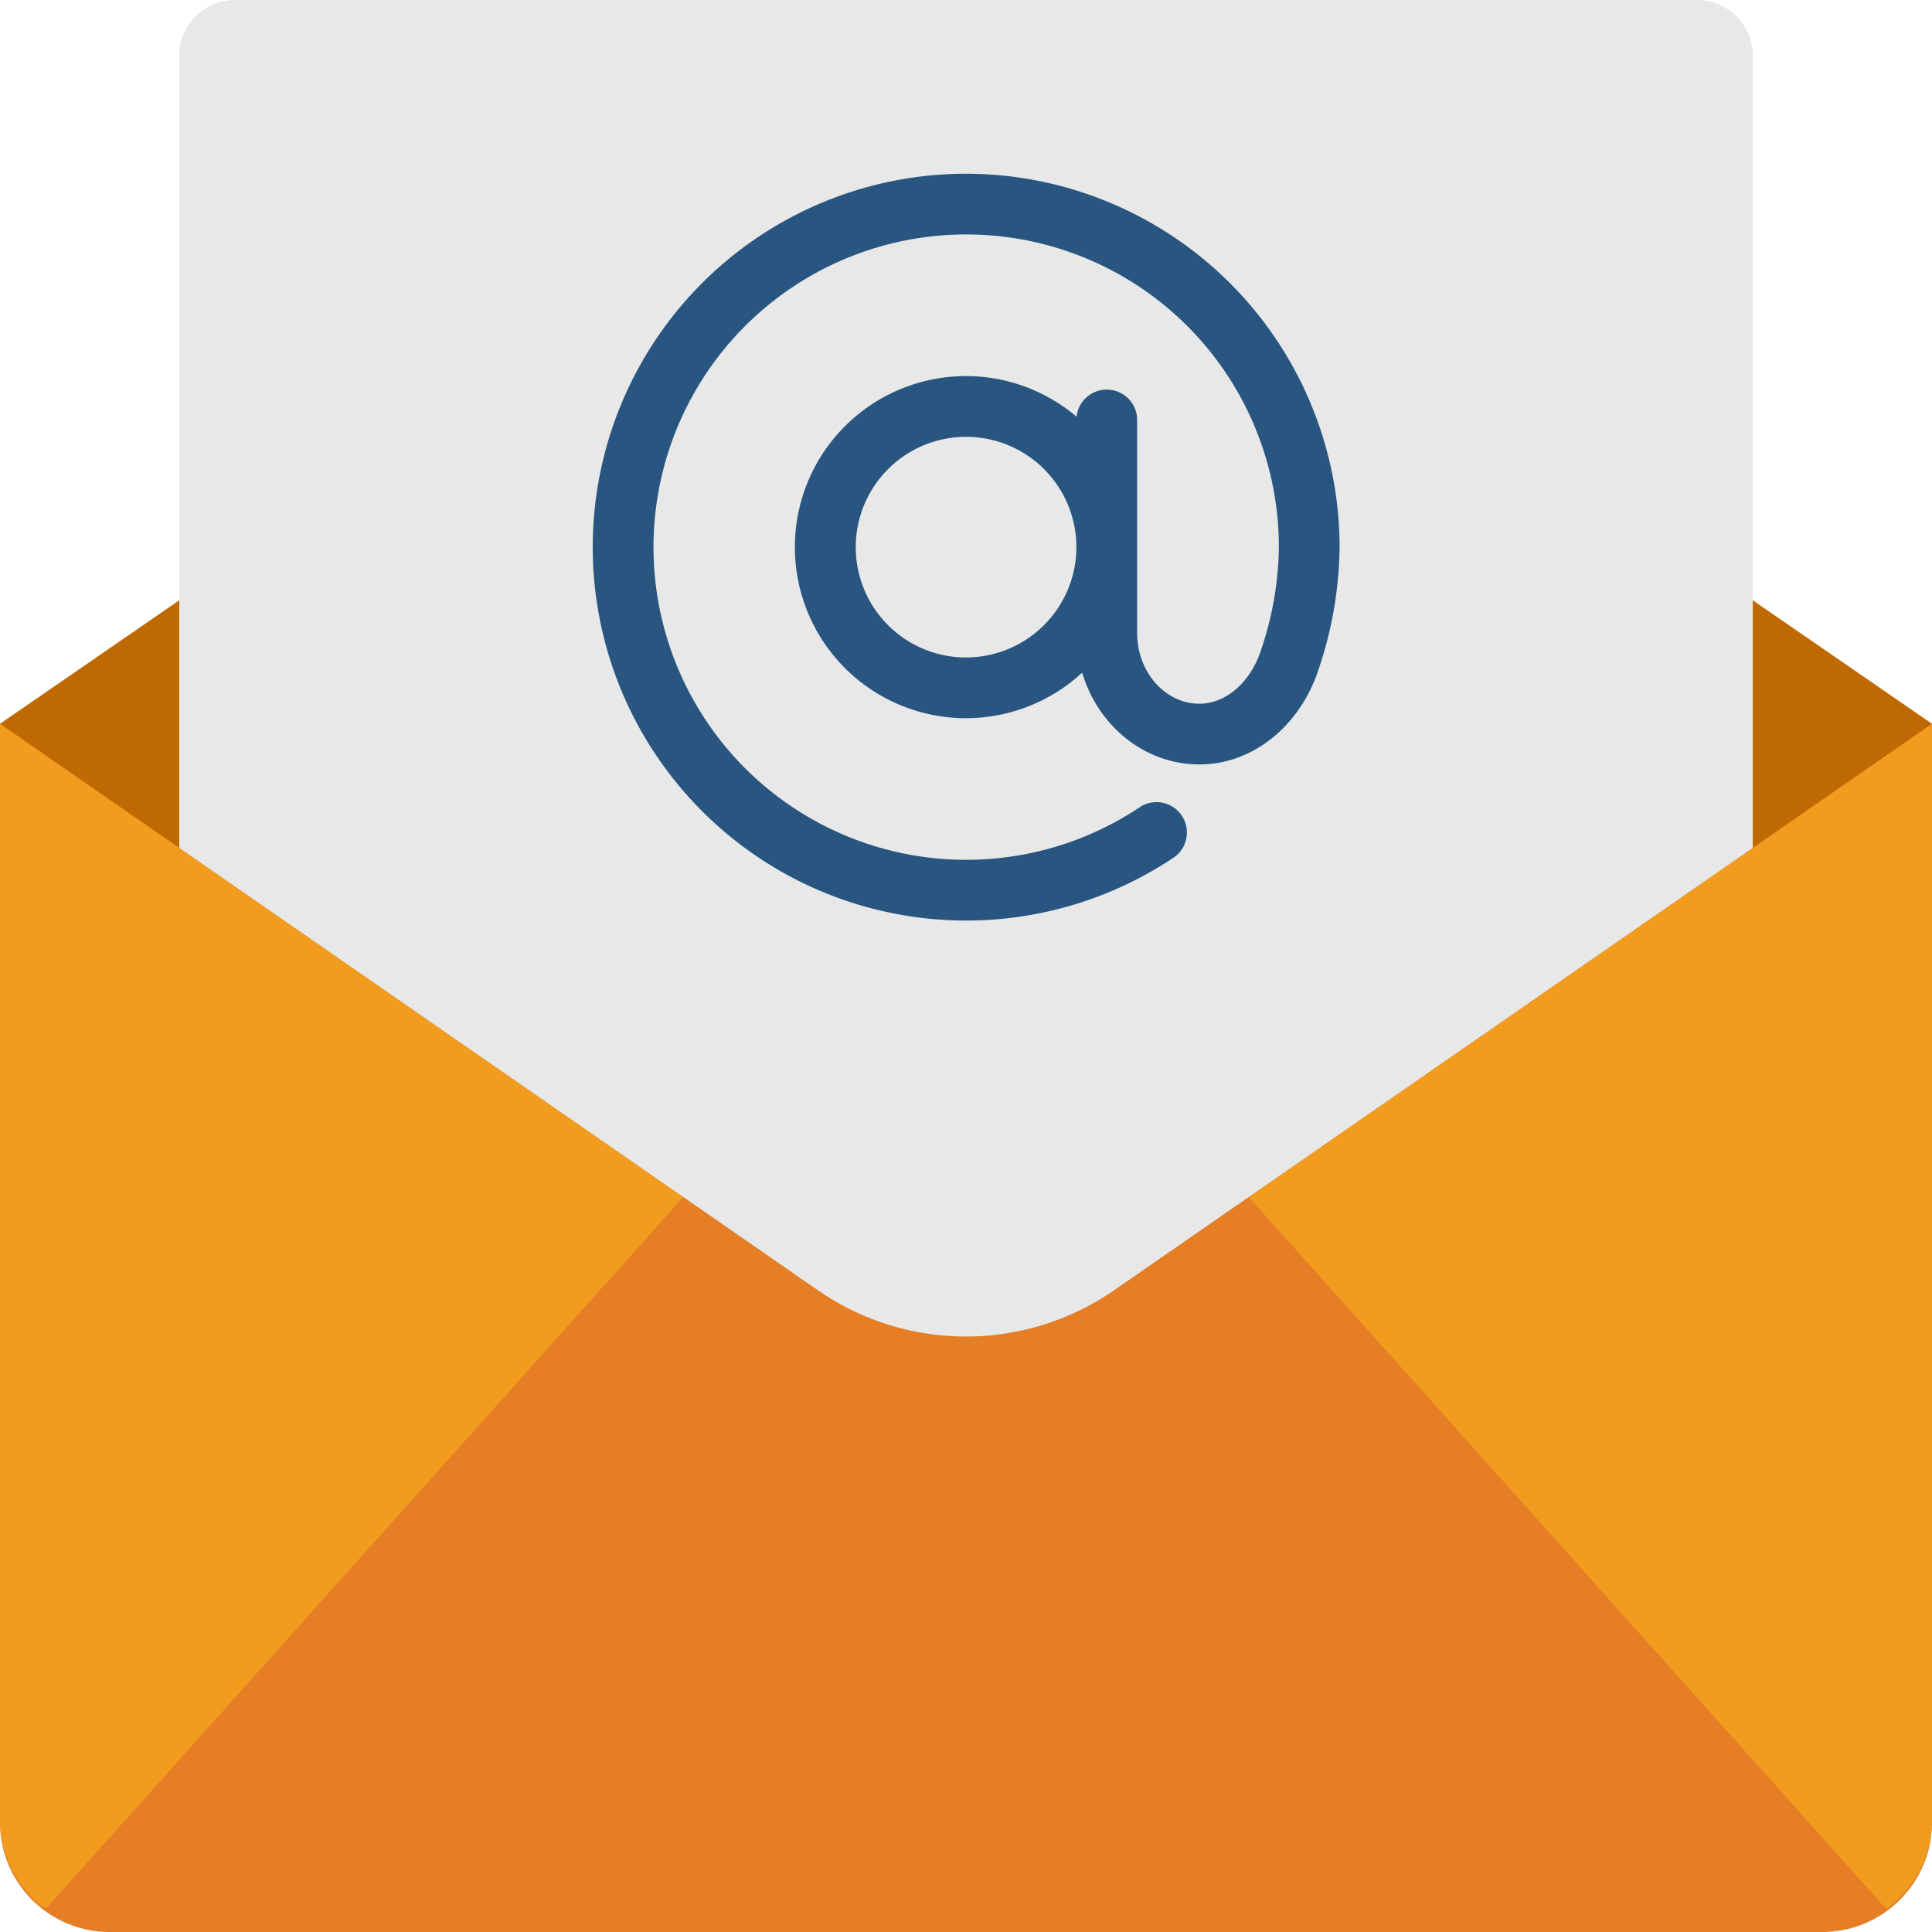
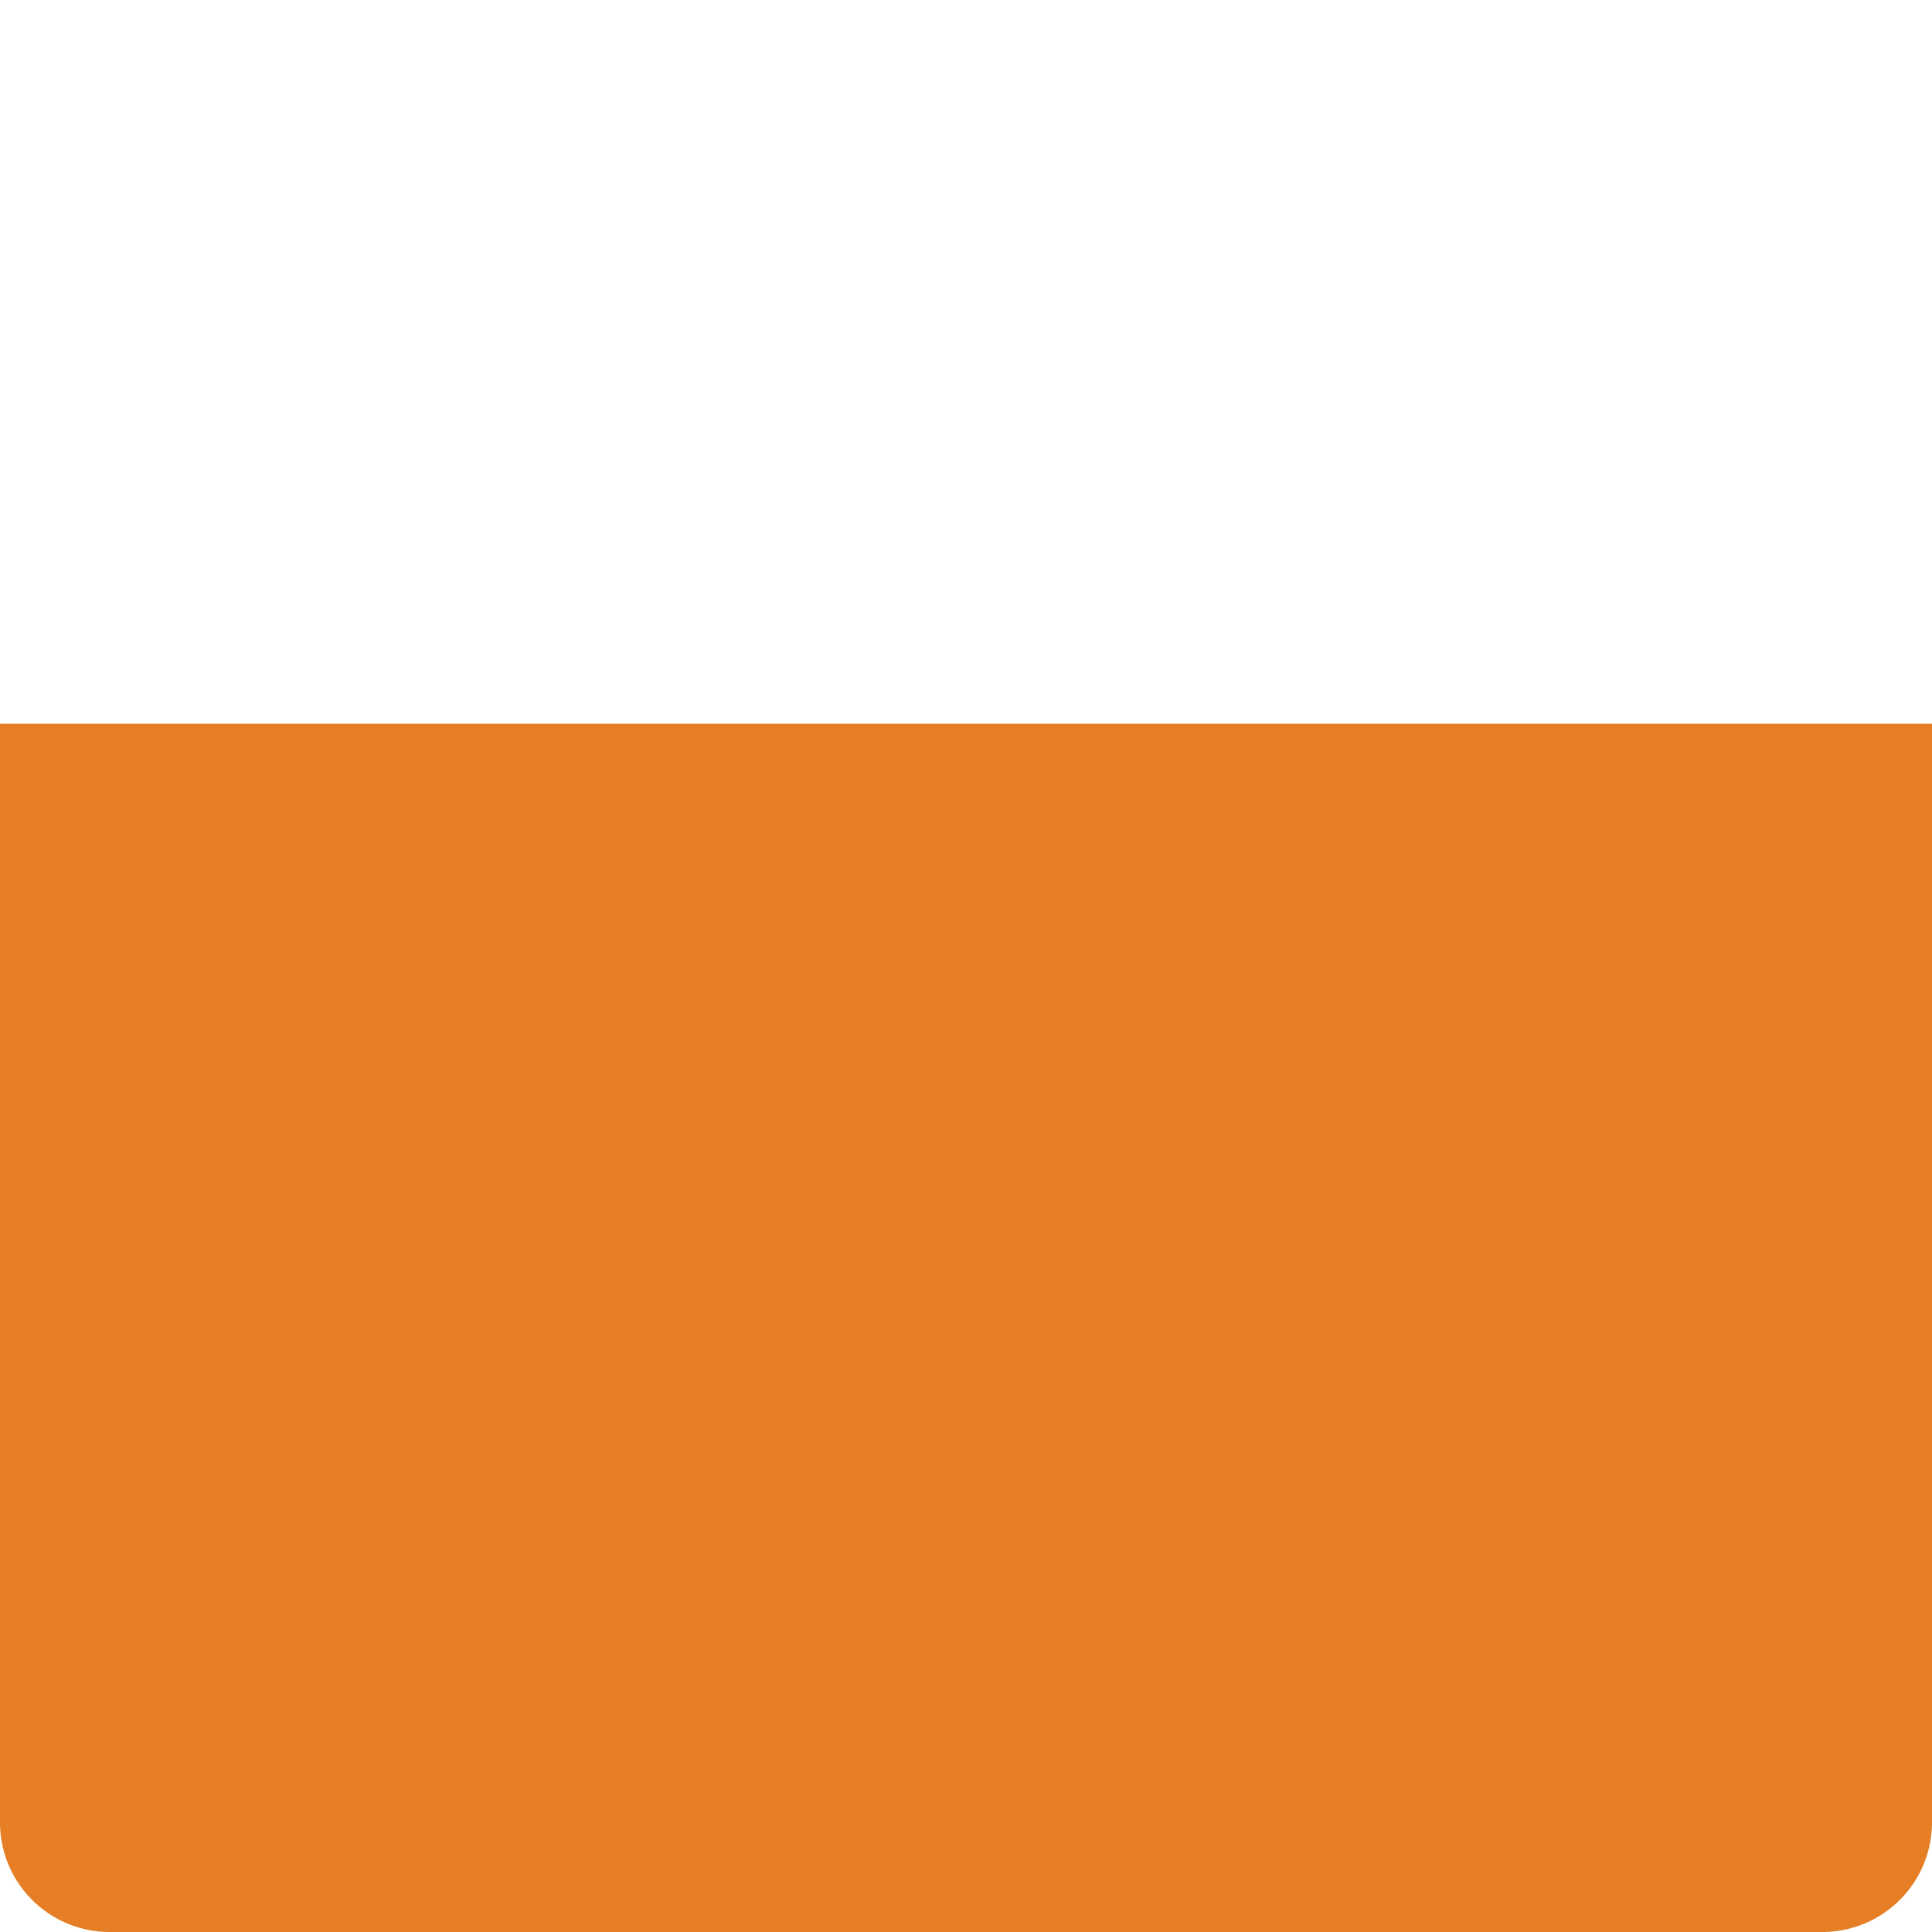
<svg xmlns="http://www.w3.org/2000/svg" id="Layer_1" height="512" viewBox="0 0 512 512" width="512" data-name="Layer 1">
  <path d="m0 191.809v291.136a29.055 29.055 0 0 0 29.055 29.055h453.89a29.055 29.055 0 0 0 29.055-29.055v-291.136z" fill="#e57e25" />
-   <path d="m245.191 221.505 254.409 284.068.618.227a30 30 0 0 0 11.782-23.853v-290.138z" fill="#f29c1f" />
-   <path d="m0 191.809v290.138a29.991 29.991 0 0 0 11.131 23.344l1.266.282 254.413-284.068z" fill="#f29c1f" />
-   <path d="m295.128 342.025a68.956 68.956 0 0 1 -78.256 0l-216.872-150.216 216.872-149.441a68.96 68.96 0 0 1 78.256 0l216.872 149.441z" fill="#bf6902" />
-   <path d="m295.128 342.025 169.372-117.315v-209.882a14.828 14.828 0 0 0 -14.828-14.828h-387.344a14.828 14.828 0 0 0 -14.828 14.828v209.882l169.372 117.315a68.956 68.956 0 0 0 78.256 0z" fill="#e8e8e8" />
-   <path d="m256 46.039a98.959 98.959 0 1 0 54.97 181.274 8.046 8.046 0 1 0 -8.942-13.38 82.863 82.863 0 1 1 36.884-68.933 87.83 87.83 0 0 1 -5.2 28.616c-3.025 7.827-9.239 12.878-15.847 12.878-9.106 0-16.513-8.418-16.513-18.766v-56.439a8.047 8.047 0 0 0 -16.048-.855 45.33 45.33 0 1 0 1.477 67.82c4.185 14.092 16.535 24.333 31.084 24.333 13.357 0 25.49-9.145 30.908-23.3l.064-.17a104.378 104.378 0 0 0 6.17-34.12 99.1 99.1 0 0 0 -99.007-98.958zm0 128.2a29.237 29.237 0 1 1 29.256-29.239 29.28 29.28 0 0 1 -29.256 29.235z" fill="#285680" />
</svg>